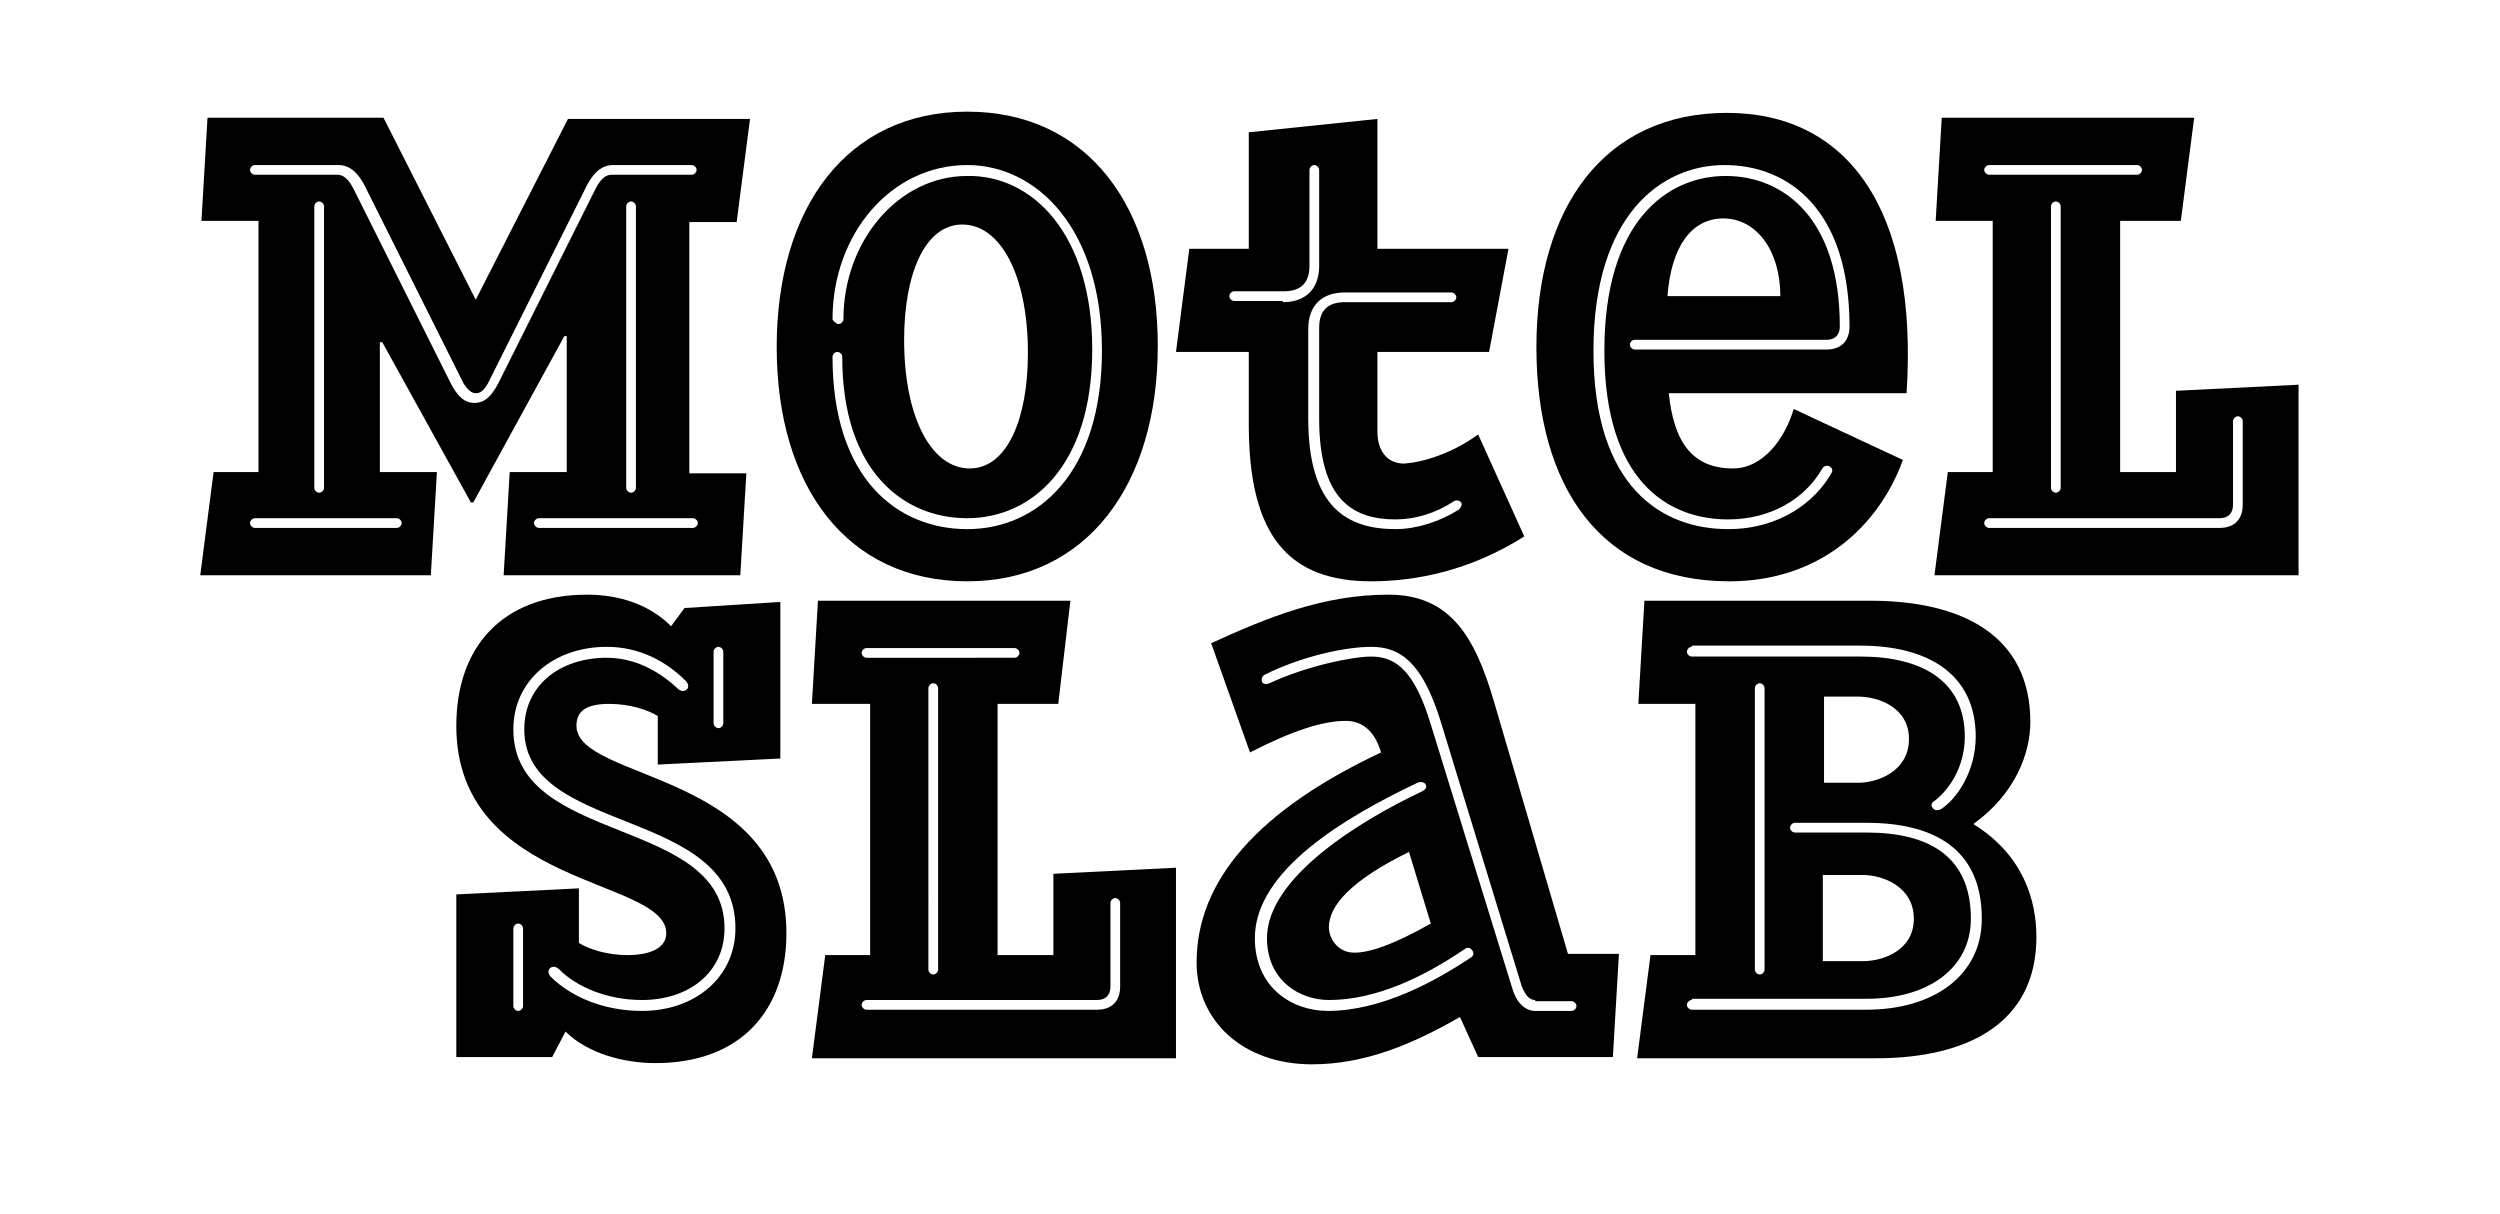
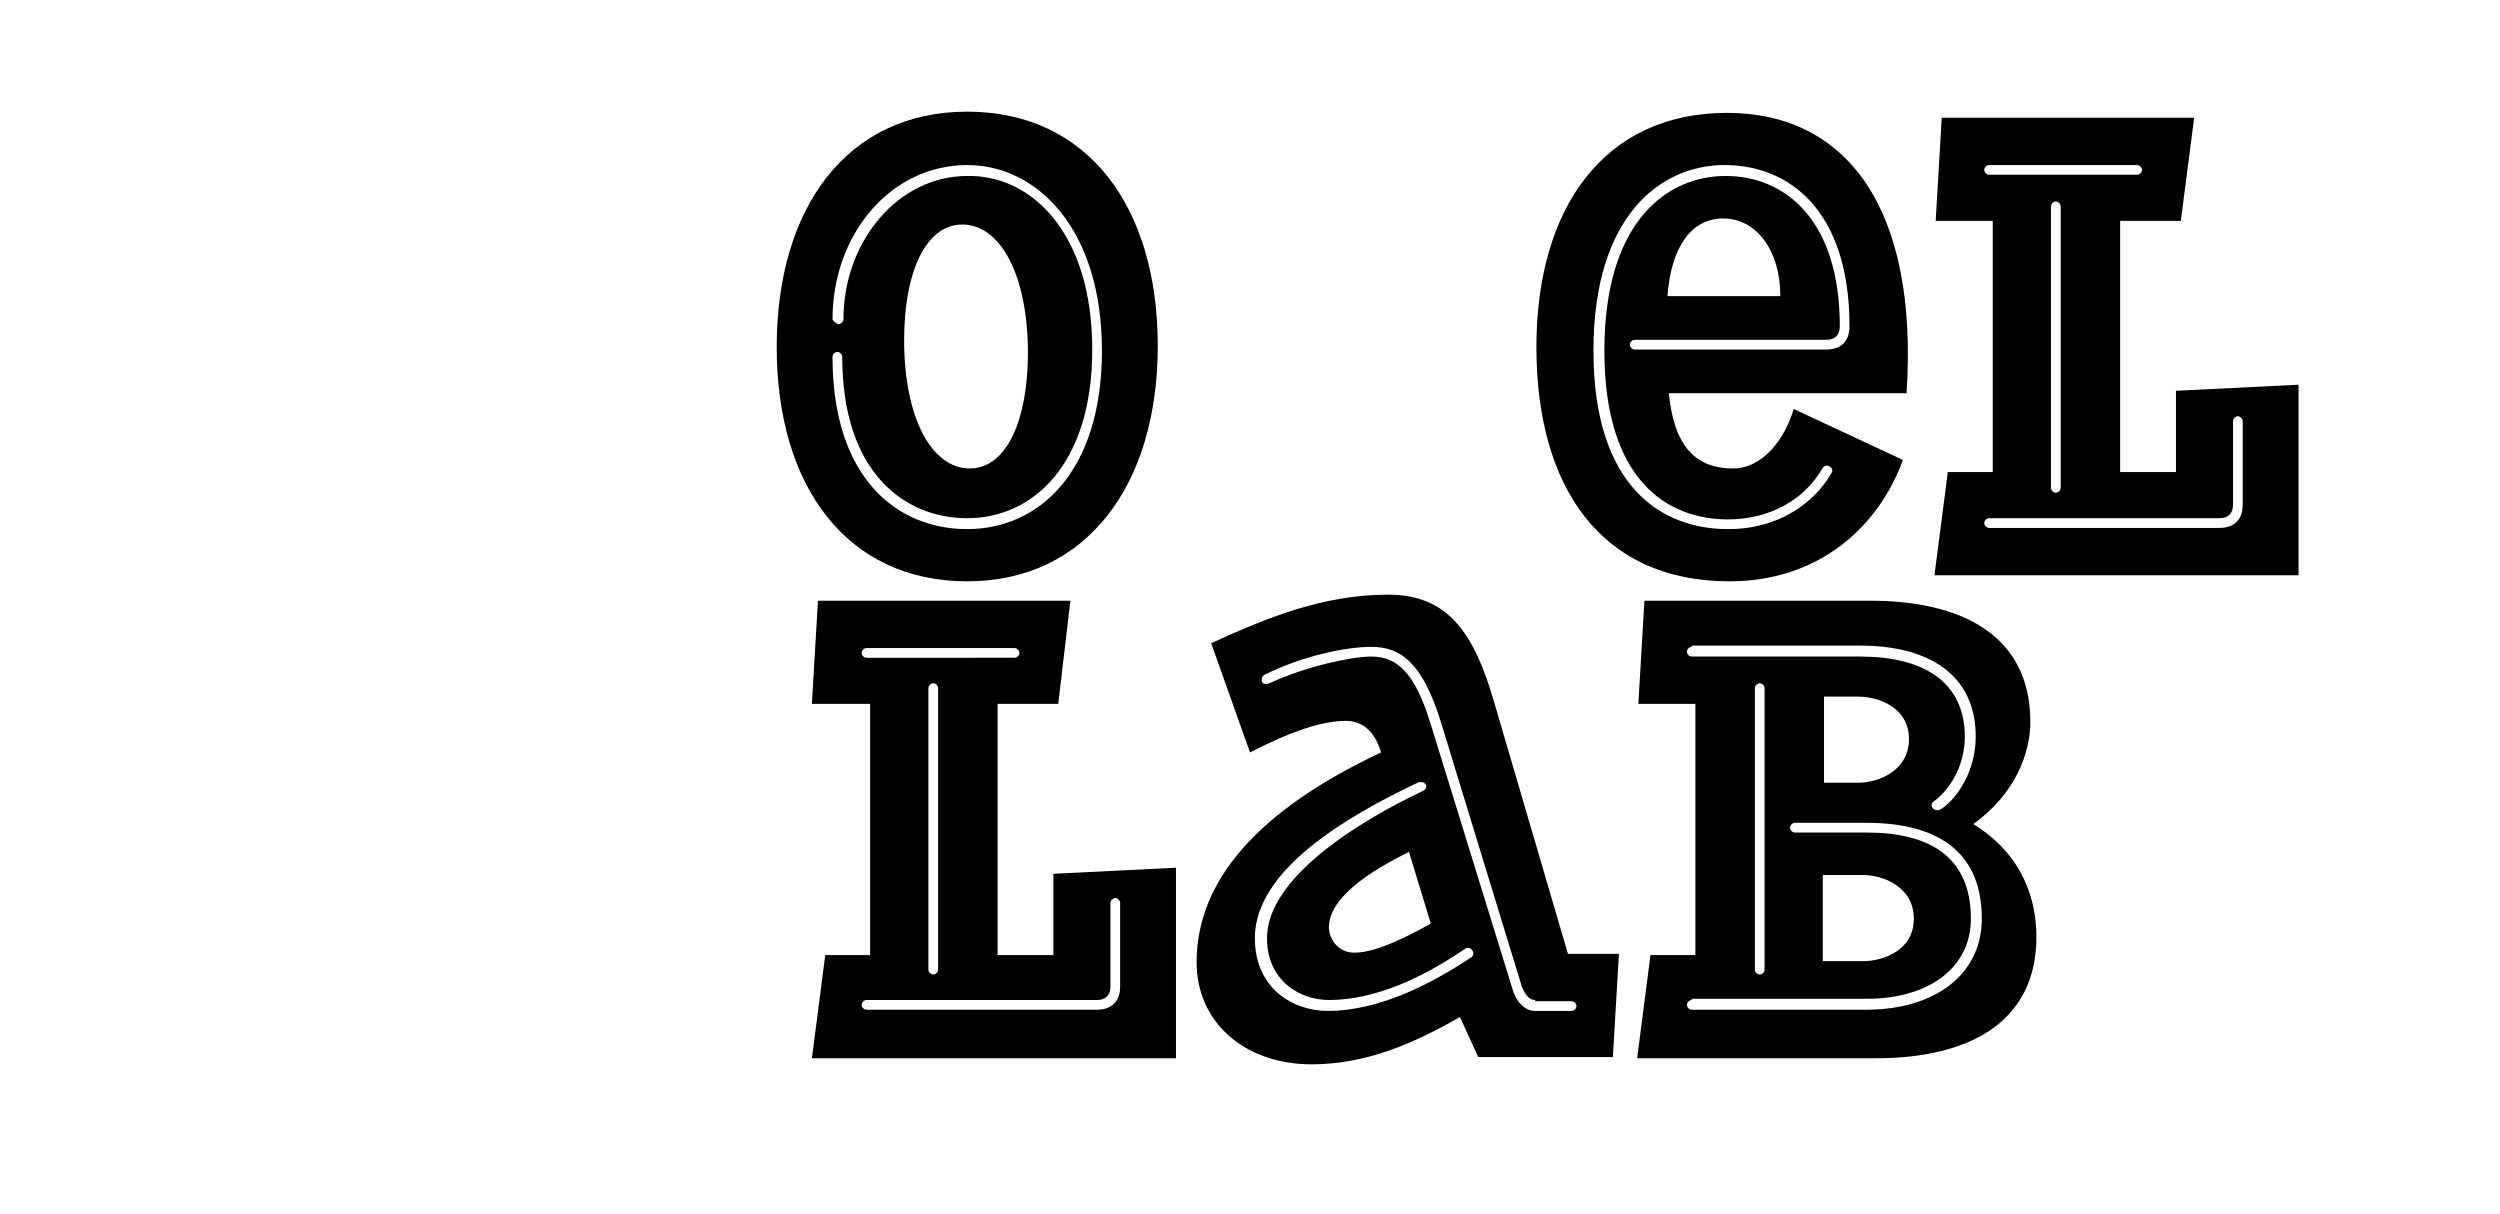
<svg xmlns="http://www.w3.org/2000/svg" version="1.1" id="Layer_1" x="0px" y="0px" width="206px" height="100px" viewBox="0 0 206 100" style="enable-background:new 0 0 206 100;" xml:space="preserve">
  <style type="text/css">
	.st0{fill:#FFFFFF;}
</style>
  <rect class="st0" width="206" height="100" />
  <g>
-     <path d="M46.8,9.8h15l-1.1,8.5h-3.9v20.7h4.7L61,47.4H41.5l0.5-8.5h4.7V27.7h-0.2L39,41.4h-0.2l-7.3-13.2h-0.2v10.7h4.7l-0.5,8.5   h-19l1.1-8.5h3.7V18.2h-4.7l0.5-8.5h14.5l7.6,15L46.8,9.8z M50.5,13.6c-1.2,0-1.9,1.1-2.4,2.2l-7.9,15.8c-0.4,0.7-0.7,0.8-1,0.8   s-0.6-0.2-1-0.8l-7.9-15.8c-0.5-1.1-1.2-2.2-2.4-2.2H21c-0.2,0-0.4,0.2-0.4,0.4c0,0.2,0.2,0.4,0.4,0.4h6.8c0.7,0,1.1,0.7,1.4,1.3   l7.9,15.8c0.6,1.2,1.2,1.7,2,1.7s1.4-0.5,2-1.7l7.9-15.8c0.3-0.6,0.7-1.3,1.4-1.3h6.6c0.2,0,0.4-0.2,0.4-0.4c0-0.2-0.2-0.4-0.4-0.4   H50.5z M21,42.7c-0.2,0-0.4,0.2-0.4,0.4s0.2,0.4,0.4,0.4h11.7c0.2,0,0.4-0.2,0.4-0.4s-0.2-0.4-0.4-0.4H21z M26.7,17   c0-0.2-0.2-0.4-0.4-0.4c-0.2,0-0.4,0.2-0.4,0.4v23.2c0,0.2,0.2,0.4,0.4,0.4c0.2,0,0.4-0.2,0.4-0.4V17z M44.4,42.7   c-0.2,0-0.4,0.2-0.4,0.4s0.2,0.4,0.4,0.4h12.7c0.2,0,0.4-0.2,0.4-0.4s-0.2-0.4-0.4-0.4H44.4z M51.6,40.2c0,0.2,0.2,0.4,0.4,0.4   c0.2,0,0.4-0.2,0.4-0.4V17c0-0.2-0.2-0.4-0.4-0.4c-0.2,0-0.4,0.2-0.4,0.4V40.2z" />
    <path d="M79.7,47.9c-9.9,0-15.7-7.8-15.7-19.3S69.8,9.2,79.7,9.2c9.9,0,15.7,7.8,15.7,19.3S89.5,47.9,79.7,47.9z M69.1,26.7   c0.2,0,0.4-0.2,0.4-0.4c0-6.4,4.5-11.8,10.2-11.8C85,14.4,90,19.2,90,28.8c0,9.6-5,13.9-10.3,13.9c-5.2,0-10.3-3.8-10.3-13.3   c0-0.2-0.2-0.4-0.4-0.4c-0.2,0-0.4,0.2-0.4,0.4c0,10.1,5.4,14.2,11.1,14.2c5.8,0,11.1-4.6,11.1-14.7s-5.4-15.3-11.1-15.3   c-6.3,0-11.1,5.7-11.1,12.7C68.6,26.4,68.9,26.7,69.1,26.7z M84.7,29.1c0-6.5-2.3-10.6-5.4-10.6c-3.1,0-4.8,4.1-4.8,9.5   c0,6.5,2.3,10.6,5.4,10.6C83,38.6,84.7,34.5,84.7,29.1z" />
-     <path d="M121.8,35.8l3.8,8.4c-4.4,2.8-8.9,3.7-12.6,3.7c-6.7,0-10.1-3.6-10.1-12.9v-6h-6l1.1-8.5h4.9v-9.6l10.6-1.1v10.7h10.8   l-1.6,8.5h-9.2v6.6c0,1.4,0.7,2.6,2.2,2.6C117.2,38.1,119.6,37.4,121.8,35.8z M105.7,24.9c1.9,0,3-1.1,3-3V14   c0-0.2-0.2-0.4-0.4-0.4c-0.2,0-0.4,0.2-0.4,0.4v7.9c0,1.4-0.7,2.1-2.1,2.1h-4.1c-0.2,0-0.4,0.2-0.4,0.4s0.2,0.4,0.4,0.4H105.7z    M110.8,24.1c-1.9,0-3,1.1-3,3v7.4c0,7.4,3.3,9.1,7.2,9.1c1.7,0,3.6-0.6,5.2-1.6c0.2-0.2,0.3-0.4,0.2-0.6c-0.2-0.2-0.4-0.2-0.6-0.1   c-1.5,1-3.2,1.5-4.8,1.5c-3.6,0-6.3-1.7-6.3-8.3V27c0-1.4,0.7-2.1,2.1-2.1h8.8c0.2,0,0.4-0.2,0.4-0.4s-0.2-0.4-0.4-0.4H110.8z" />
    <path d="M137.5,32.3c0.4,4.2,2,6.3,5.3,6.3c2.5,0,4.3-2.5,5-4.9l9,4.2c-2,5.5-6.9,10-14.3,10c-10.6,0-15.9-7.8-15.9-19.3   s5.6-19.3,15.7-19.3c9.9,0,15.8,7.9,14.8,23.1H137.5z M142.1,13.6c-5.2,0-10.8,4.1-10.8,15.3c0,11.2,5.6,14.7,11.1,14.7   c4.3,0,7.2-2.3,8.5-4.6c0.2-0.3,0-0.5-0.2-0.6c-0.3-0.1-0.5,0.1-0.6,0.3c-1.4,2.4-4.2,4.1-7.7,4.1c-5,0-10.2-3.2-10.2-13.9   s5.2-14.4,10-14.4c4.7,0,9.4,3.4,9.4,12.4c0,0.7-0.4,1.1-1.1,1.1h-15.8c-0.2,0-0.4,0.2-0.4,0.4c0,0.2,0.2,0.4,0.4,0.4h15.8   c1.2,0,1.9-0.7,1.9-1.9C152.4,17.3,147.4,13.6,142.1,13.6z M146.7,24.4c0-3.8-2-6.4-4.7-6.4c-2.6,0-4.3,2.3-4.6,6.4H146.7z" />
    <path d="M164.2,18.2h-4.7l0.5-8.5h20.8l-1.1,8.5h-5v20.7h4.6v-6.7l10.1-0.5v15.7h-30l1.1-8.5h3.7V18.2z M176.1,14.4   c0.2,0,0.4-0.2,0.4-0.4c0-0.2-0.2-0.4-0.4-0.4h-12.2c-0.2,0-0.4,0.2-0.4,0.4c0,0.2,0.2,0.4,0.4,0.4H176.1z M163.9,42.7   c-0.2,0-0.4,0.2-0.4,0.4s0.2,0.4,0.4,0.4h19c1.2,0,1.9-0.7,1.9-1.9v-6.9c0-0.2-0.2-0.4-0.4-0.4c-0.2,0-0.4,0.2-0.4,0.4v6.9   c0,0.7-0.4,1.1-1.1,1.1H163.9z M169,40.2c0,0.2,0.2,0.4,0.4,0.4c0.2,0,0.4-0.2,0.4-0.4V17c0-0.2-0.2-0.4-0.4-0.4   c-0.2,0-0.4,0.2-0.4,0.4V40.2z" />
-     <path d="M54,87.6c-2.6,0-5.6-0.8-7.4-2.6l-1.1,2.1h-7.9V73.7l10.1-0.5v4.5c0.8,0.5,2.3,1,4,1c1.9,0,3.2-0.6,3.2-1.8   c0-4.6-17.3-3.7-17.3-17.1c0-6.4,3.7-10.8,10.8-10.8c2.6,0,5.1,0.8,6.9,2.6l1.1-1.5l7.9-0.5v12.9L54.2,63v-4c-0.8-0.5-2.3-1-4-1   c-1.9,0-2.7,0.6-2.7,1.8c0,4.6,17.3,3.7,17.3,17.1C64.8,83.2,61.1,87.6,54,87.6z M43.1,76.5c0-0.2-0.2-0.4-0.4-0.4   c-0.2,0-0.4,0.2-0.4,0.4v6.4c0,0.2,0.2,0.4,0.4,0.4c0.2,0,0.4-0.2,0.4-0.4V76.5z M50,54.2c2.3,0,4.3,1.1,5.8,2.5   c0.3,0.3,0.6,0.3,0.8,0.1c0.2-0.2,0.1-0.5-0.1-0.7c-1.6-1.6-3.8-2.8-6.5-2.8c-4.4,0-7.7,2.8-7.7,6.8c0,9.6,17.4,7.1,17.4,16.4   c0,3.6-2.9,5.9-6.8,5.9c-2.9,0-5.4-1.1-6.8-2.5c-0.3-0.3-0.6-0.3-0.8-0.1c-0.2,0.2-0.1,0.5,0.1,0.7c1.6,1.6,4.3,2.8,7.5,2.8   c4.4,0,7.7-2.8,7.7-6.8c0-10.1-17.4-7.6-17.4-16.4C43.2,56.5,46.1,54.2,50,54.2z M58.8,59.6c0,0.2,0.2,0.4,0.4,0.4   c0.2,0,0.4-0.2,0.4-0.4v-5.9c0-0.2-0.2-0.4-0.4-0.4c-0.2,0-0.4,0.2-0.4,0.4V59.6z" />
    <path d="M71.6,58h-4.7l0.5-8.5h20.8L87.2,58h-5v20.7h4.6V72l10.1-0.5v15.7h-30l1.1-8.5h3.7V58z M83.6,54.2c0.2,0,0.4-0.2,0.4-0.4   c0-0.2-0.2-0.4-0.4-0.4H71.4c-0.2,0-0.4,0.2-0.4,0.4c0,0.2,0.2,0.4,0.4,0.4H83.6z M71.4,82.4c-0.2,0-0.4,0.2-0.4,0.4   c0,0.2,0.2,0.4,0.4,0.4h19c1.2,0,1.9-0.7,1.9-1.9v-6.9c0-0.2-0.2-0.4-0.4-0.4c-0.2,0-0.4,0.2-0.4,0.4v6.9c0,0.7-0.4,1.1-1.1,1.1   H71.4z M76.5,79.9c0,0.2,0.2,0.4,0.4,0.4c0.2,0,0.4-0.2,0.4-0.4V56.7c0-0.2-0.2-0.4-0.4-0.4c-0.2,0-0.4,0.2-0.4,0.4V79.9z" />
    <path d="M129.2,78.6h4.2l-0.5,8.5h-11.1l-1.5-3.3c-4,2.3-7.9,3.9-12.2,3.9c-5.7,0-9.5-3.6-9.5-8.4c0-6.7,5-12.5,15.2-17.3   c-0.5-1.7-1.5-2.6-2.9-2.6c-1.9,0-4.4,0.8-7.9,2.6l-3.2-9c4.6-2.1,9.2-4,14.6-4c5,0,7.1,3.3,8.7,8.8L129.2,78.6z M103.4,77.3   c0,4.1,3.1,6,6,6c4.4,0,8.8-2.4,11.8-4.4c0.2-0.1,0.3-0.4,0.1-0.6c-0.2-0.3-0.5-0.2-0.6-0.1c-3.4,2.3-7.3,4.2-11.2,4.2   c-2.4,0-5.1-1.6-5.1-5.1c0-5,7.7-9.7,12.8-12.1c0.2-0.1,0.4-0.3,0.3-0.5c-0.1-0.3-0.5-0.3-0.7-0.2   C110.9,67.3,103.4,71.7,103.4,77.3z M126.5,82.4c-0.5,0-0.8-0.4-1.1-1.1l-6.7-21.9c-1.5-4.8-3.3-6.1-5.7-6.1   c-2.2,0-5.8,0.8-8.8,2.3c-0.2,0.1-0.3,0.4-0.2,0.6c0.1,0.2,0.4,0.2,0.6,0.1c3-1.4,6.8-2.2,8.4-2.2c2.1,0,3.6,1.3,4.9,5.6l6.7,21.7   c0.3,1.1,1,1.9,1.9,1.9h3c0.2,0,0.4-0.2,0.4-0.4c0-0.2-0.2-0.4-0.4-0.4H126.5z M116.1,70.2c-4.7,2.3-6.6,4.4-6.6,6.2   c0,0.9,0.7,2.1,2.1,2.1c1.3,0,3.3-0.7,6.3-2.4L116.1,70.2z" />
    <path d="M135.5,49.5h18.6c7.5,0,13.2,2.8,13.2,10c0,2.5-1.2,5.9-4.7,8.4c4.2,2.6,5.2,6.4,5.2,9.3c0,7.2-5.8,10-13.2,10h-19.7   l1.1-8.5h3.7V58h-4.7L135.5,49.5z M139.4,53.3c-0.2,0-0.4,0.2-0.4,0.4c0,0.2,0.2,0.4,0.4,0.4h13.9c5.2,0,8.6,2.1,8.6,6.6   c0,2.4-1.2,4.3-2.5,5.3c-0.2,0.1-0.3,0.3-0.2,0.5c0.2,0.3,0.4,0.3,0.7,0.2c1.4-0.9,2.9-3.2,2.9-6c0-5.2-4-7.5-9.5-7.5H139.4z    M139.4,82.4c-0.2,0-0.4,0.2-0.4,0.4c0,0.2,0.2,0.4,0.4,0.4h14.4c5.5,0,9.5-2.8,9.5-7.5c0-5.8-4-7.9-9.5-7.9h-5.9   c-0.2,0-0.4,0.2-0.4,0.4c0,0.2,0.2,0.4,0.4,0.4h5.9c5.2,0,8.6,2,8.6,7.1c0,4-3.4,6.6-8.6,6.6H139.4z M145.4,56.7   c0-0.2-0.2-0.4-0.4-0.4c-0.2,0-0.4,0.2-0.4,0.4v23.2c0,0.2,0.2,0.4,0.4,0.4c0.2,0,0.4-0.2,0.4-0.4V56.7z M150.3,57.4v7.1h2.8   c1.7,0,4.2-1,4.2-3.6c0-2.6-2.5-3.5-4.2-3.5H150.3z M153.5,79.2c1.7,0,4.2-0.9,4.2-3.5c0-2.6-2.5-3.6-4.2-3.6h-3.3v7.1H153.5z" />
  </g>
</svg>